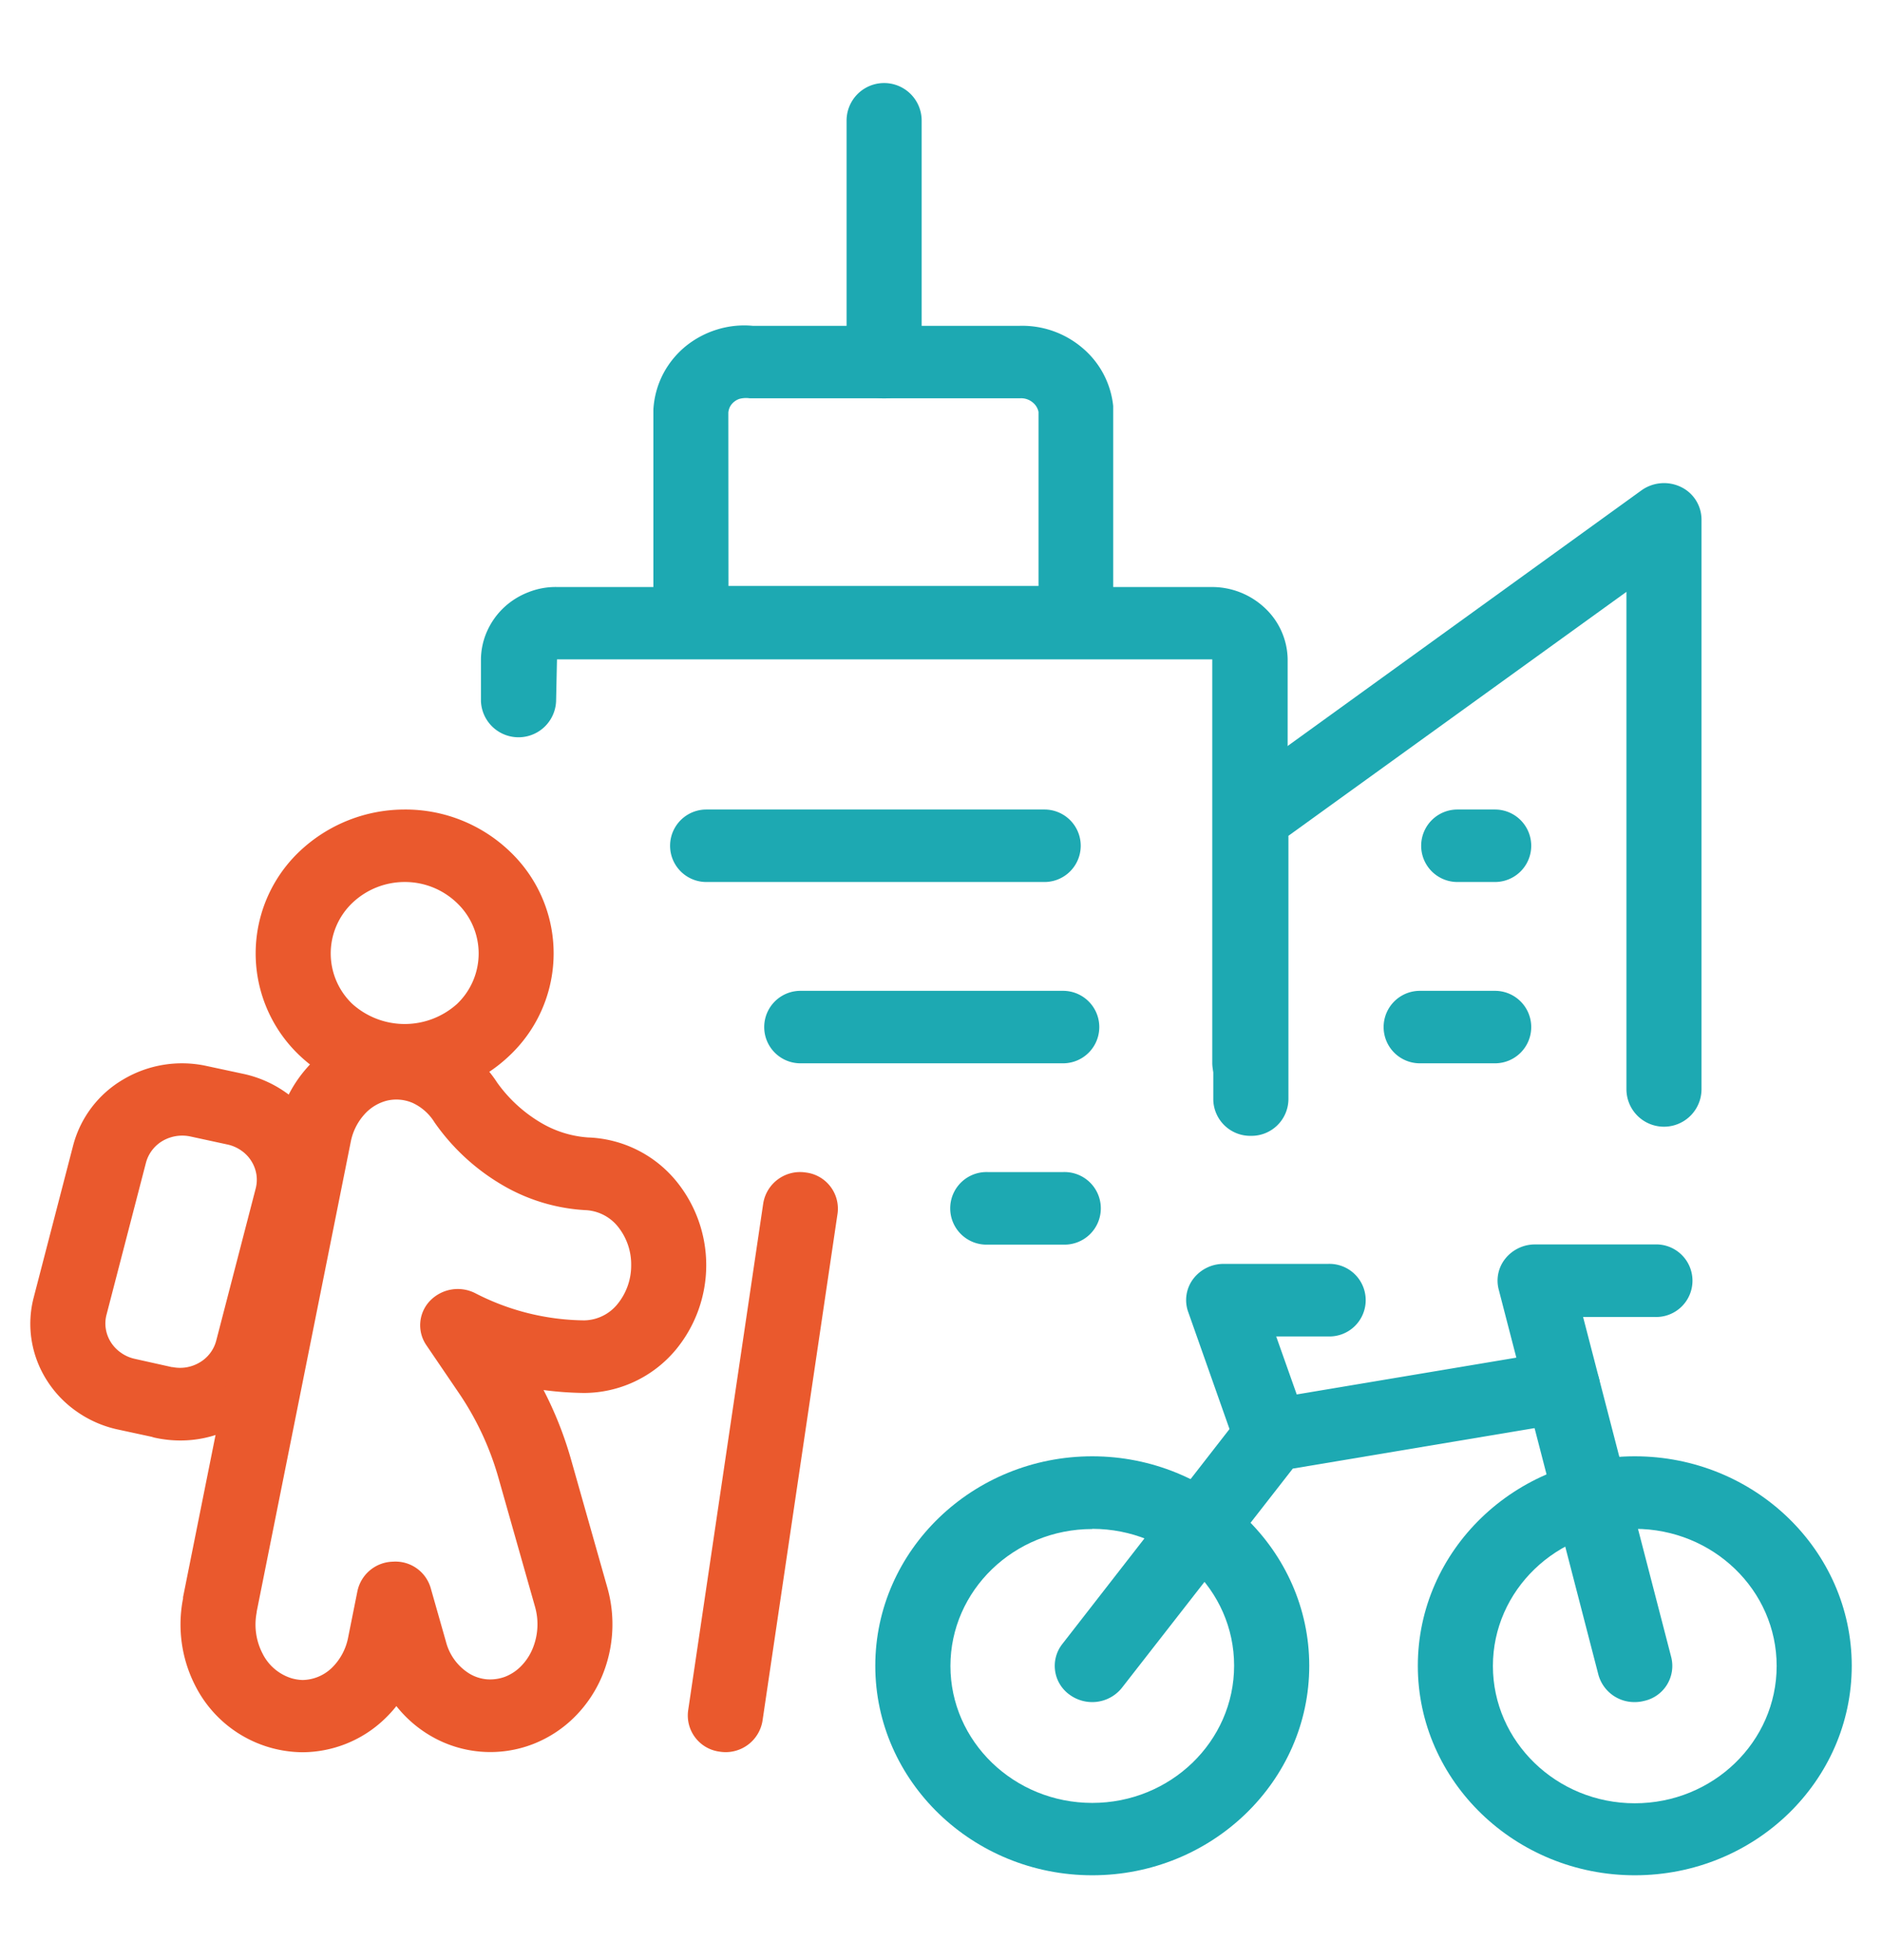
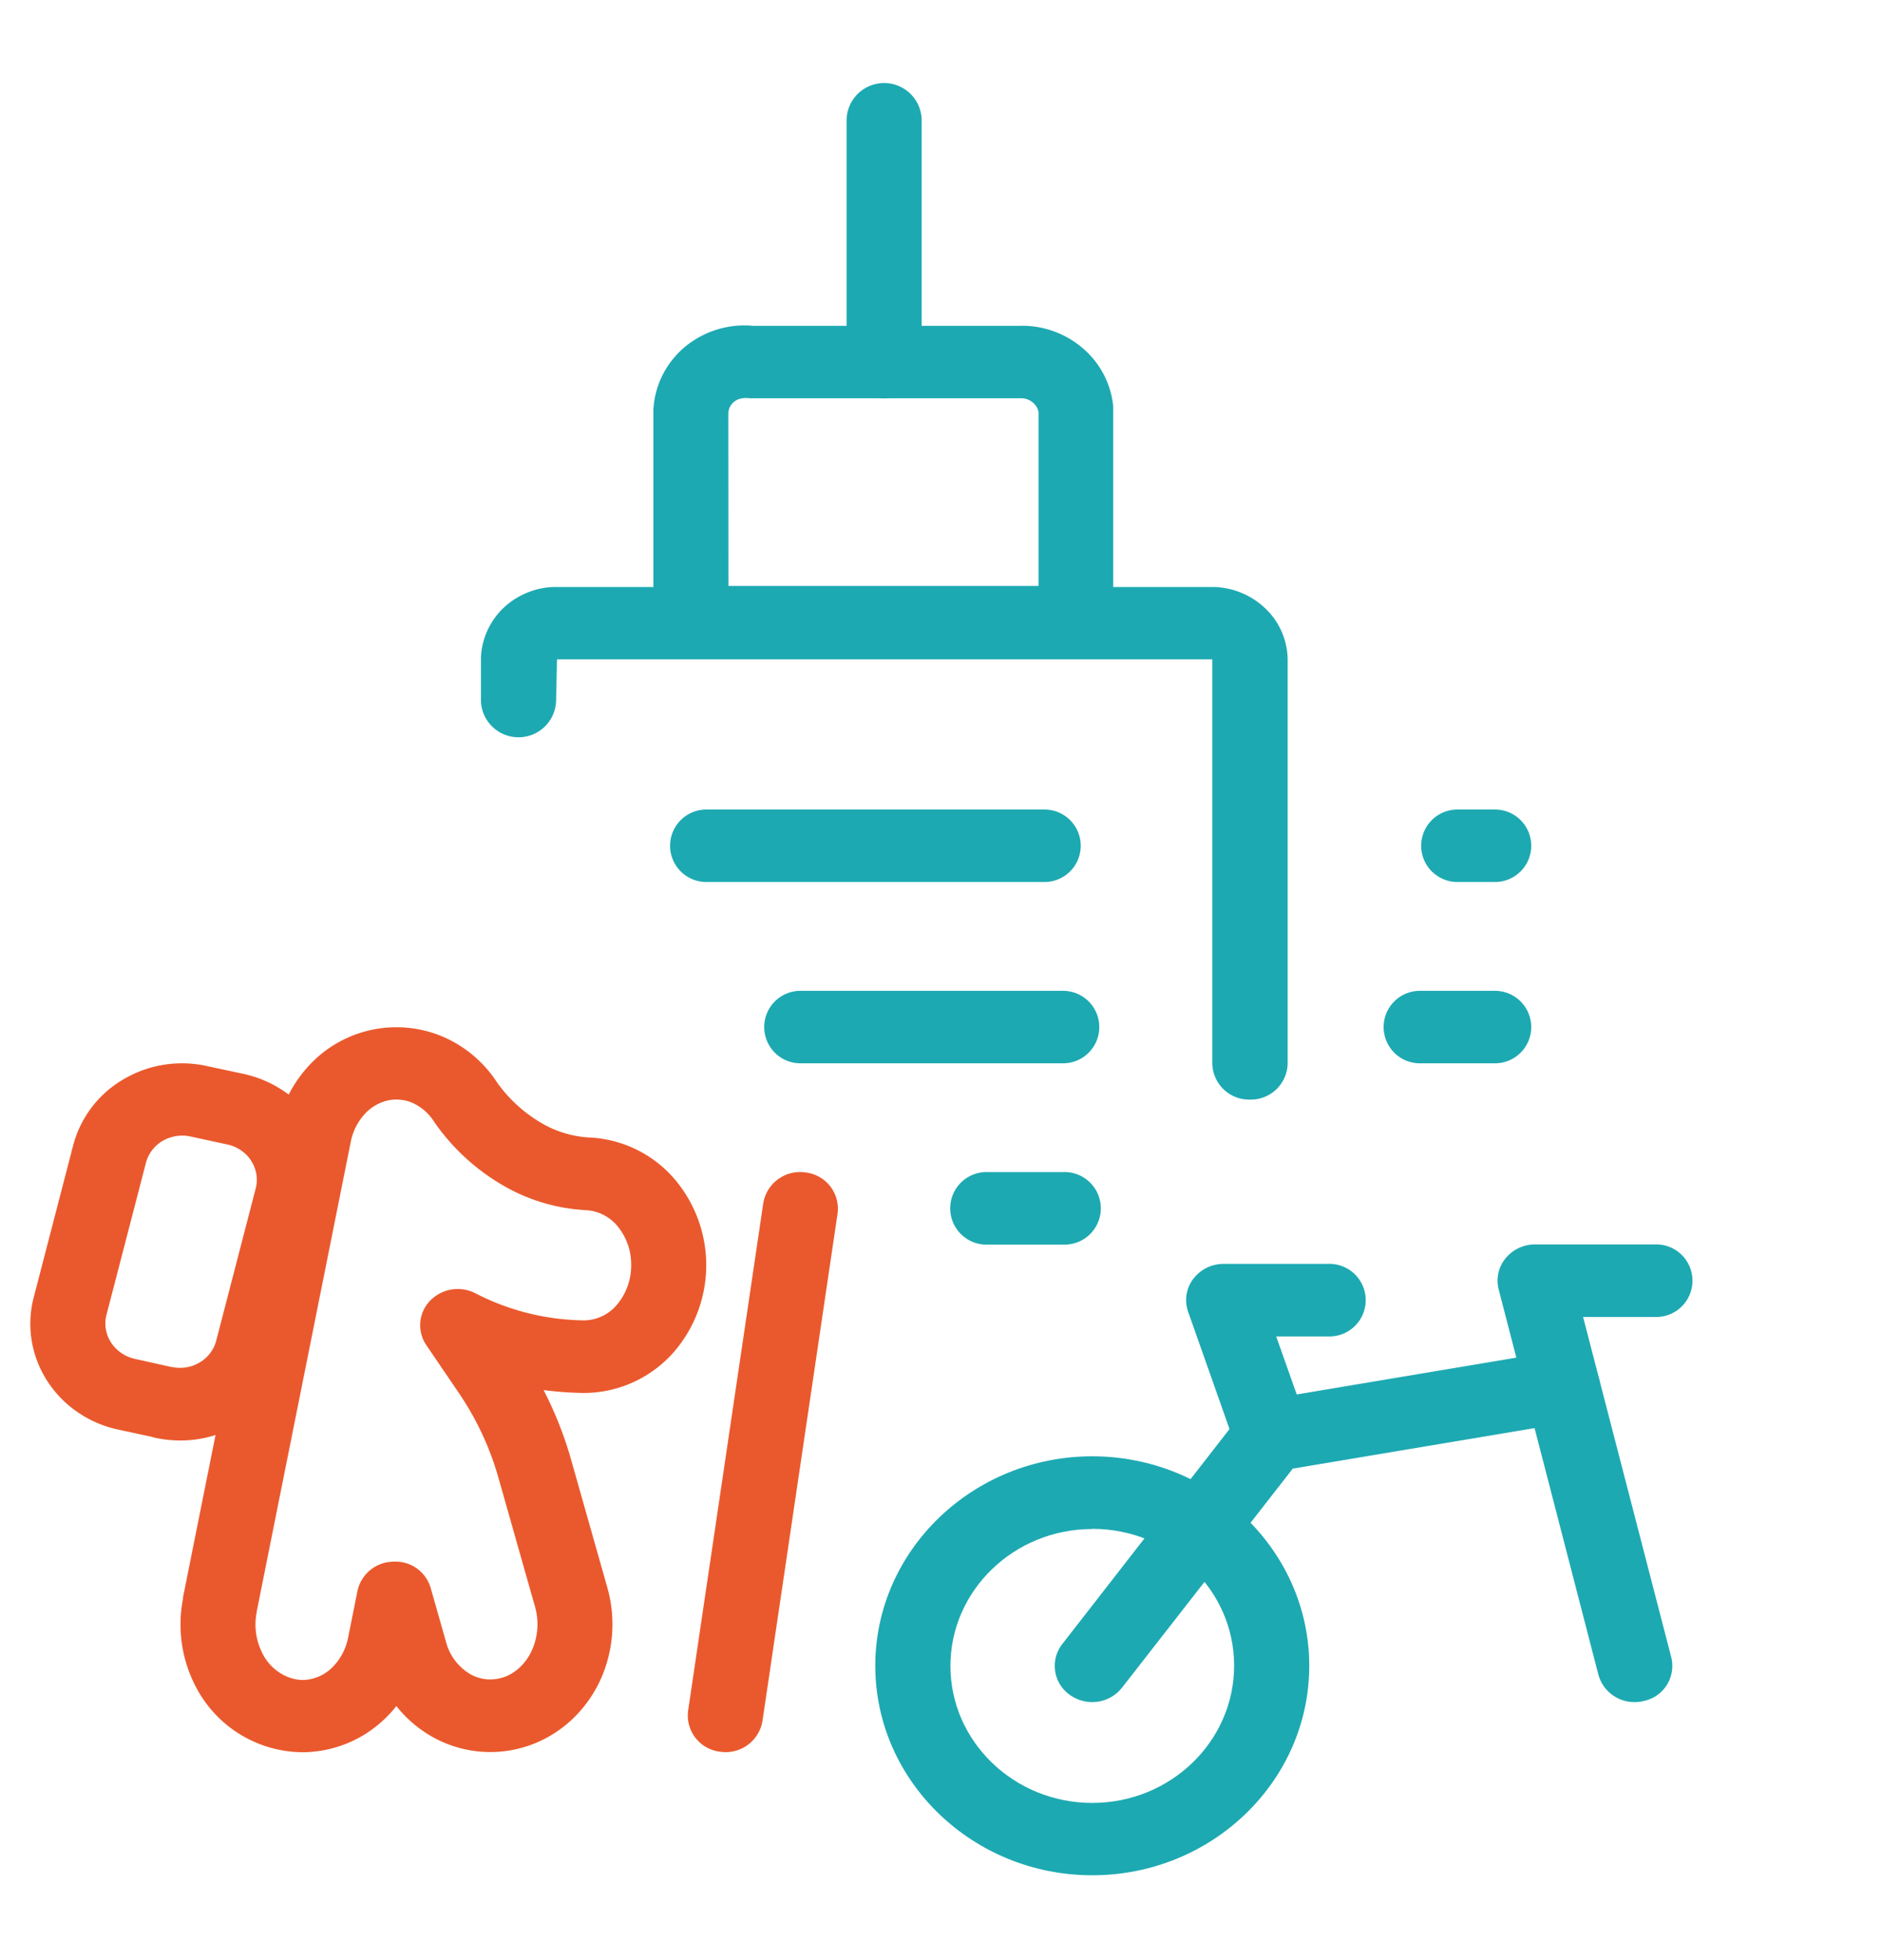
<svg xmlns="http://www.w3.org/2000/svg" id="Layer_1" data-name="Layer 1" viewBox="0 0 315.32 328.25">
  <path d="M135,196.4a6.25,6.25,0,0,0-7.12,5.15l-12.59,85a6.11,6.11,0,0,0,5.34,6.87,6.25,6.25,0,0,0,7.12-5.15l12.58-85A6.1,6.1,0,0,0,135,196.4Z" style="fill:#ea592d" />
  <path d="M30.19,241.29a20,20,0,0,1-4.13-.44,4.37,4.37,0,0,1-.62-.17l-5.7-1.23A18.87,18.87,0,0,1,13,236.54a18.26,18.26,0,0,1-5.12-5.28,17.74,17.74,0,0,1-2.58-6.75,17.46,17.46,0,0,1,.35-7.19h0l6.6-25.43a18.14,18.14,0,0,1,8.37-11.06,19.27,19.27,0,0,1,14-2.27l6.3,1.35a19.33,19.33,0,0,1,6.84,3,18.31,18.31,0,0,1,5.1,5.28,17.7,17.7,0,0,1,2.56,6.78,17.33,17.33,0,0,1-.37,7.2l-6.6,25.41a18.08,18.08,0,0,1-8.37,11A19.18,19.18,0,0,1,30.19,241.29ZM28.93,229a6.4,6.4,0,0,0,4.52-.78,6,6,0,0,0,2.78-3.66l6.6-25.44a5.87,5.87,0,0,0,.13-2.39,6,6,0,0,0-.85-2.25,6,6,0,0,0-1.69-1.76,6.32,6.32,0,0,0-2.27-1l-6.28-1.36a6.57,6.57,0,0,0-4.65.76,6.06,6.06,0,0,0-2.77,3.66l-6.6,25.43a5.68,5.68,0,0,0-.12,2.39,5.92,5.92,0,0,0,.85,2.24,6.2,6.2,0,0,0,1.7,1.76,6.29,6.29,0,0,0,2.24,1L28.8,229Z" style="fill:#ea592d" />
  <path d="M50.69,293.51a20.3,20.3,0,0,1-17.9-11,22.49,22.49,0,0,1-2.12-14.76c0-.08,0-.15,0-.22L46.41,189a21.67,21.67,0,0,1,4.9-10,19.93,19.93,0,0,1,23.14-5.24,20.52,20.52,0,0,1,8.86,7.6A24,24,0,0,0,90.52,188a17.91,17.91,0,0,0,8,2.53,20,20,0,0,1,14.64,7.14,22.24,22.24,0,0,1,0,28.5,20.1,20.1,0,0,1-15.29,7.16,56.68,56.68,0,0,1-6.8-.49,62.21,62.21,0,0,1,4.59,11.58l6.1,21.52a22.55,22.55,0,0,1-.91,14.87,21.35,21.35,0,0,1-4.4,6.61,20.26,20.26,0,0,1-7.06,4.69,19.81,19.81,0,0,1-17.3-1.38,20.57,20.57,0,0,1-5.68-4.95,20.82,20.82,0,0,1-2.11,2.29A20,20,0,0,1,50.69,293.51ZM43,270.13A10.55,10.55,0,0,0,44,277a8.11,8.11,0,0,0,4.85,4.12,7.49,7.49,0,0,0,1.84.29,7.22,7.22,0,0,0,4.87-2,9.63,9.63,0,0,0,2.77-5.13h0l1.56-7.78a6.22,6.22,0,0,1,5.94-4.91A6.14,6.14,0,0,1,72.16,266l2.56,9a8.88,8.88,0,0,0,3.94,5.35,6.83,6.83,0,0,0,3,.95,7.22,7.22,0,0,0,3-.45,7.61,7.61,0,0,0,2.67-1.79,9.14,9.14,0,0,0,1.89-2.86,10.69,10.69,0,0,0,.42-7.06l-6.1-21.5a49,49,0,0,0-6.63-14.26l-5.48-8.06a5.9,5.9,0,0,1,.61-7.42,6.46,6.46,0,0,1,7.59-1.28,40.64,40.64,0,0,0,18.26,4.55,7.33,7.33,0,0,0,5.56-2.72,10.21,10.21,0,0,0,2.3-6.54,10.08,10.08,0,0,0-2.31-6.55A7.41,7.41,0,0,0,98,202.7a30.86,30.86,0,0,1-14-4.3A36,36,0,0,1,72.8,188a8.51,8.51,0,0,0-3.61-3.23,6.87,6.87,0,0,0-4.38-.4,7.56,7.56,0,0,0-3.87,2.43,9.59,9.59,0,0,0-2.18,4.5L43,270Z" style="fill:#ea592d" />
-   <path d="M67.8,183.81a25.62,25.62,0,0,1-17.66-7.06,23.54,23.54,0,0,1,0-34.09A25.62,25.62,0,0,1,67.8,135.6a25.26,25.26,0,0,1,17.65,7.05,23.53,23.53,0,0,1,0,34.09A25.32,25.32,0,0,1,67.8,183.81Zm0-36.07a12.72,12.72,0,0,0-8.76,3.5,11.69,11.69,0,0,0,0,16.93,13.12,13.12,0,0,0,17.53,0,11.67,11.67,0,0,0,0-16.91A12.57,12.57,0,0,0,67.8,147.74Z" style="fill:#ea592d" />
-   <path d="M273.9,314.12c-20,0-36.35-15.74-36.35-35.09s16.31-35.09,36.35-35.09,36.35,15.75,36.35,35.09S294,314.12,273.9,314.12Zm0-58c-13.11,0-23.77,10.29-23.77,22.94s10.66,23,23.77,23,23.77-10.29,23.77-23S287,256.09,273.9,256.09Z" style="fill:#1da9b2" />
  <path d="M183,314.12c-20,0-36.35-15.74-36.35-35.09S163,243.94,183,243.94s36.36,15.75,36.36,35.09S203.05,314.12,183,314.12Zm0-58c-13.1,0-23.76,10.29-23.76,22.94S169.9,302,183,302s23.77-10.29,23.77-23S196.11,256.09,183,256.09Z" style="fill:#1da9b2" />
  <path d="M273.89,285.11a6.24,6.24,0,0,1-6.09-4.6L251.1,216a5.88,5.88,0,0,1,1.14-5.21,6.36,6.36,0,0,1,5-2.34h20a6.08,6.08,0,1,1,0,12.15h-12L280,277.56a6,6,0,0,1-4.57,7.36A6.3,6.3,0,0,1,273.89,285.11Z" style="fill:#1da9b2" />
  <path d="M213.07,246.52a6.28,6.28,0,0,1-6-4.11l-8-22.67a5.88,5.88,0,0,1,.83-5.49,6.37,6.37,0,0,1,5.12-2.54h17.47a6.08,6.08,0,1,1,0,12.15h-8.67L219,238.49a6,6,0,0,1-3.92,7.71A6.56,6.56,0,0,1,213.07,246.52Z" style="fill:#1da9b2" />
  <path d="M183,285.11a6.4,6.4,0,0,1-3.77-1.22,5.93,5.93,0,0,1-1.25-8.5L208,236.8a6.32,6.32,0,0,1,4-2.34l48.71-8.16a6.3,6.3,0,0,1,7.27,4.95,6.09,6.09,0,0,1-5.12,7L216.6,246,188,282.68A6.34,6.34,0,0,1,183,285.11Z" style="fill:#1da9b2" />
  <path d="M209.4,184.19a6.18,6.18,0,0,1-6.29-6.08V110.45l-109.79,0-.15,7a6.3,6.3,0,0,1-12.59,0v-6.93a11.81,11.81,0,0,1,1-4.72,12.38,12.38,0,0,1,2.81-4,12.65,12.65,0,0,1,4.19-2.62,12.34,12.34,0,0,1,4.85-.85H203a12.91,12.91,0,0,1,8.92,3.51,12,12,0,0,1,3.82,8.55v67.77A6.18,6.18,0,0,1,209.4,184.19Z" style="fill:#1da9b2" />
  <path d="M250.48,178.11H237.89a6.07,6.07,0,1,1,0-12.14h12.59a6.07,6.07,0,1,1,0,12.14Z" style="fill:#1da9b2" />
  <path d="M250.48,147.74h-6.3a6.07,6.07,0,1,1,0-12.14h6.3a6.07,6.07,0,1,1,0,12.14Z" style="fill:#1da9b2" />
  <path d="M178.11,208.48H165.53a6.08,6.08,0,1,1,0-12.15h12.58a6.08,6.08,0,1,1,0,12.15Z" style="fill:#1da9b2" />
-   <path d="M209.58,190.26a6.19,6.19,0,0,1-6.3-6.07V137a6,6,0,0,1,2.53-4.87l69.22-50a6.5,6.5,0,0,1,6.58-.57A6.07,6.07,0,0,1,285.08,87v95.44a6.29,6.29,0,0,1-12.58,0V99.14L215.87,140v44.16A6.19,6.19,0,0,1,209.58,190.26Z" style="fill:#1da9b2" />
  <path d="M180.25,110.3H115.76a6.18,6.18,0,0,1-6.29-6.07V68.63a14.77,14.77,0,0,1,1.68-6.08A15,15,0,0,1,114.88,58a15.7,15.7,0,0,1,5.26-2.8,15.31,15.31,0,0,1,6-.62l44.6,0a15.55,15.55,0,0,1,10.53,3.63A14.69,14.69,0,0,1,186.51,68c0,.2,0,.41,0,.61v35.6A6.18,6.18,0,0,1,180.25,110.3Zm-58.2-12.15H174V69a2.74,2.74,0,0,0-1-1.61,3,3,0,0,0-2-.68H125.57a4.39,4.39,0,0,0-1.64.09,2.71,2.71,0,0,0-.94.51,2.62,2.62,0,0,0-.67.8,2.69,2.69,0,0,0-.29,1Z" style="fill:#1da9b2" />
  <path d="M148.13,66.73a6.18,6.18,0,0,1-6.29-6.07V20.2a6.29,6.29,0,0,1,12.58,0V60.66A6.18,6.18,0,0,1,148.13,66.73Z" style="fill:#1da9b2" />
  <path d="M175,147.74H118.34a6.07,6.07,0,1,1,0-12.14H175a6.07,6.07,0,1,1,0,12.14Z" style="fill:#1da9b2" />
  <path d="M178.11,178.11h-44a6.07,6.07,0,1,1,0-12.14h44a6.07,6.07,0,1,1,0,12.14Z" style="fill:#1da9b2" />
</svg>